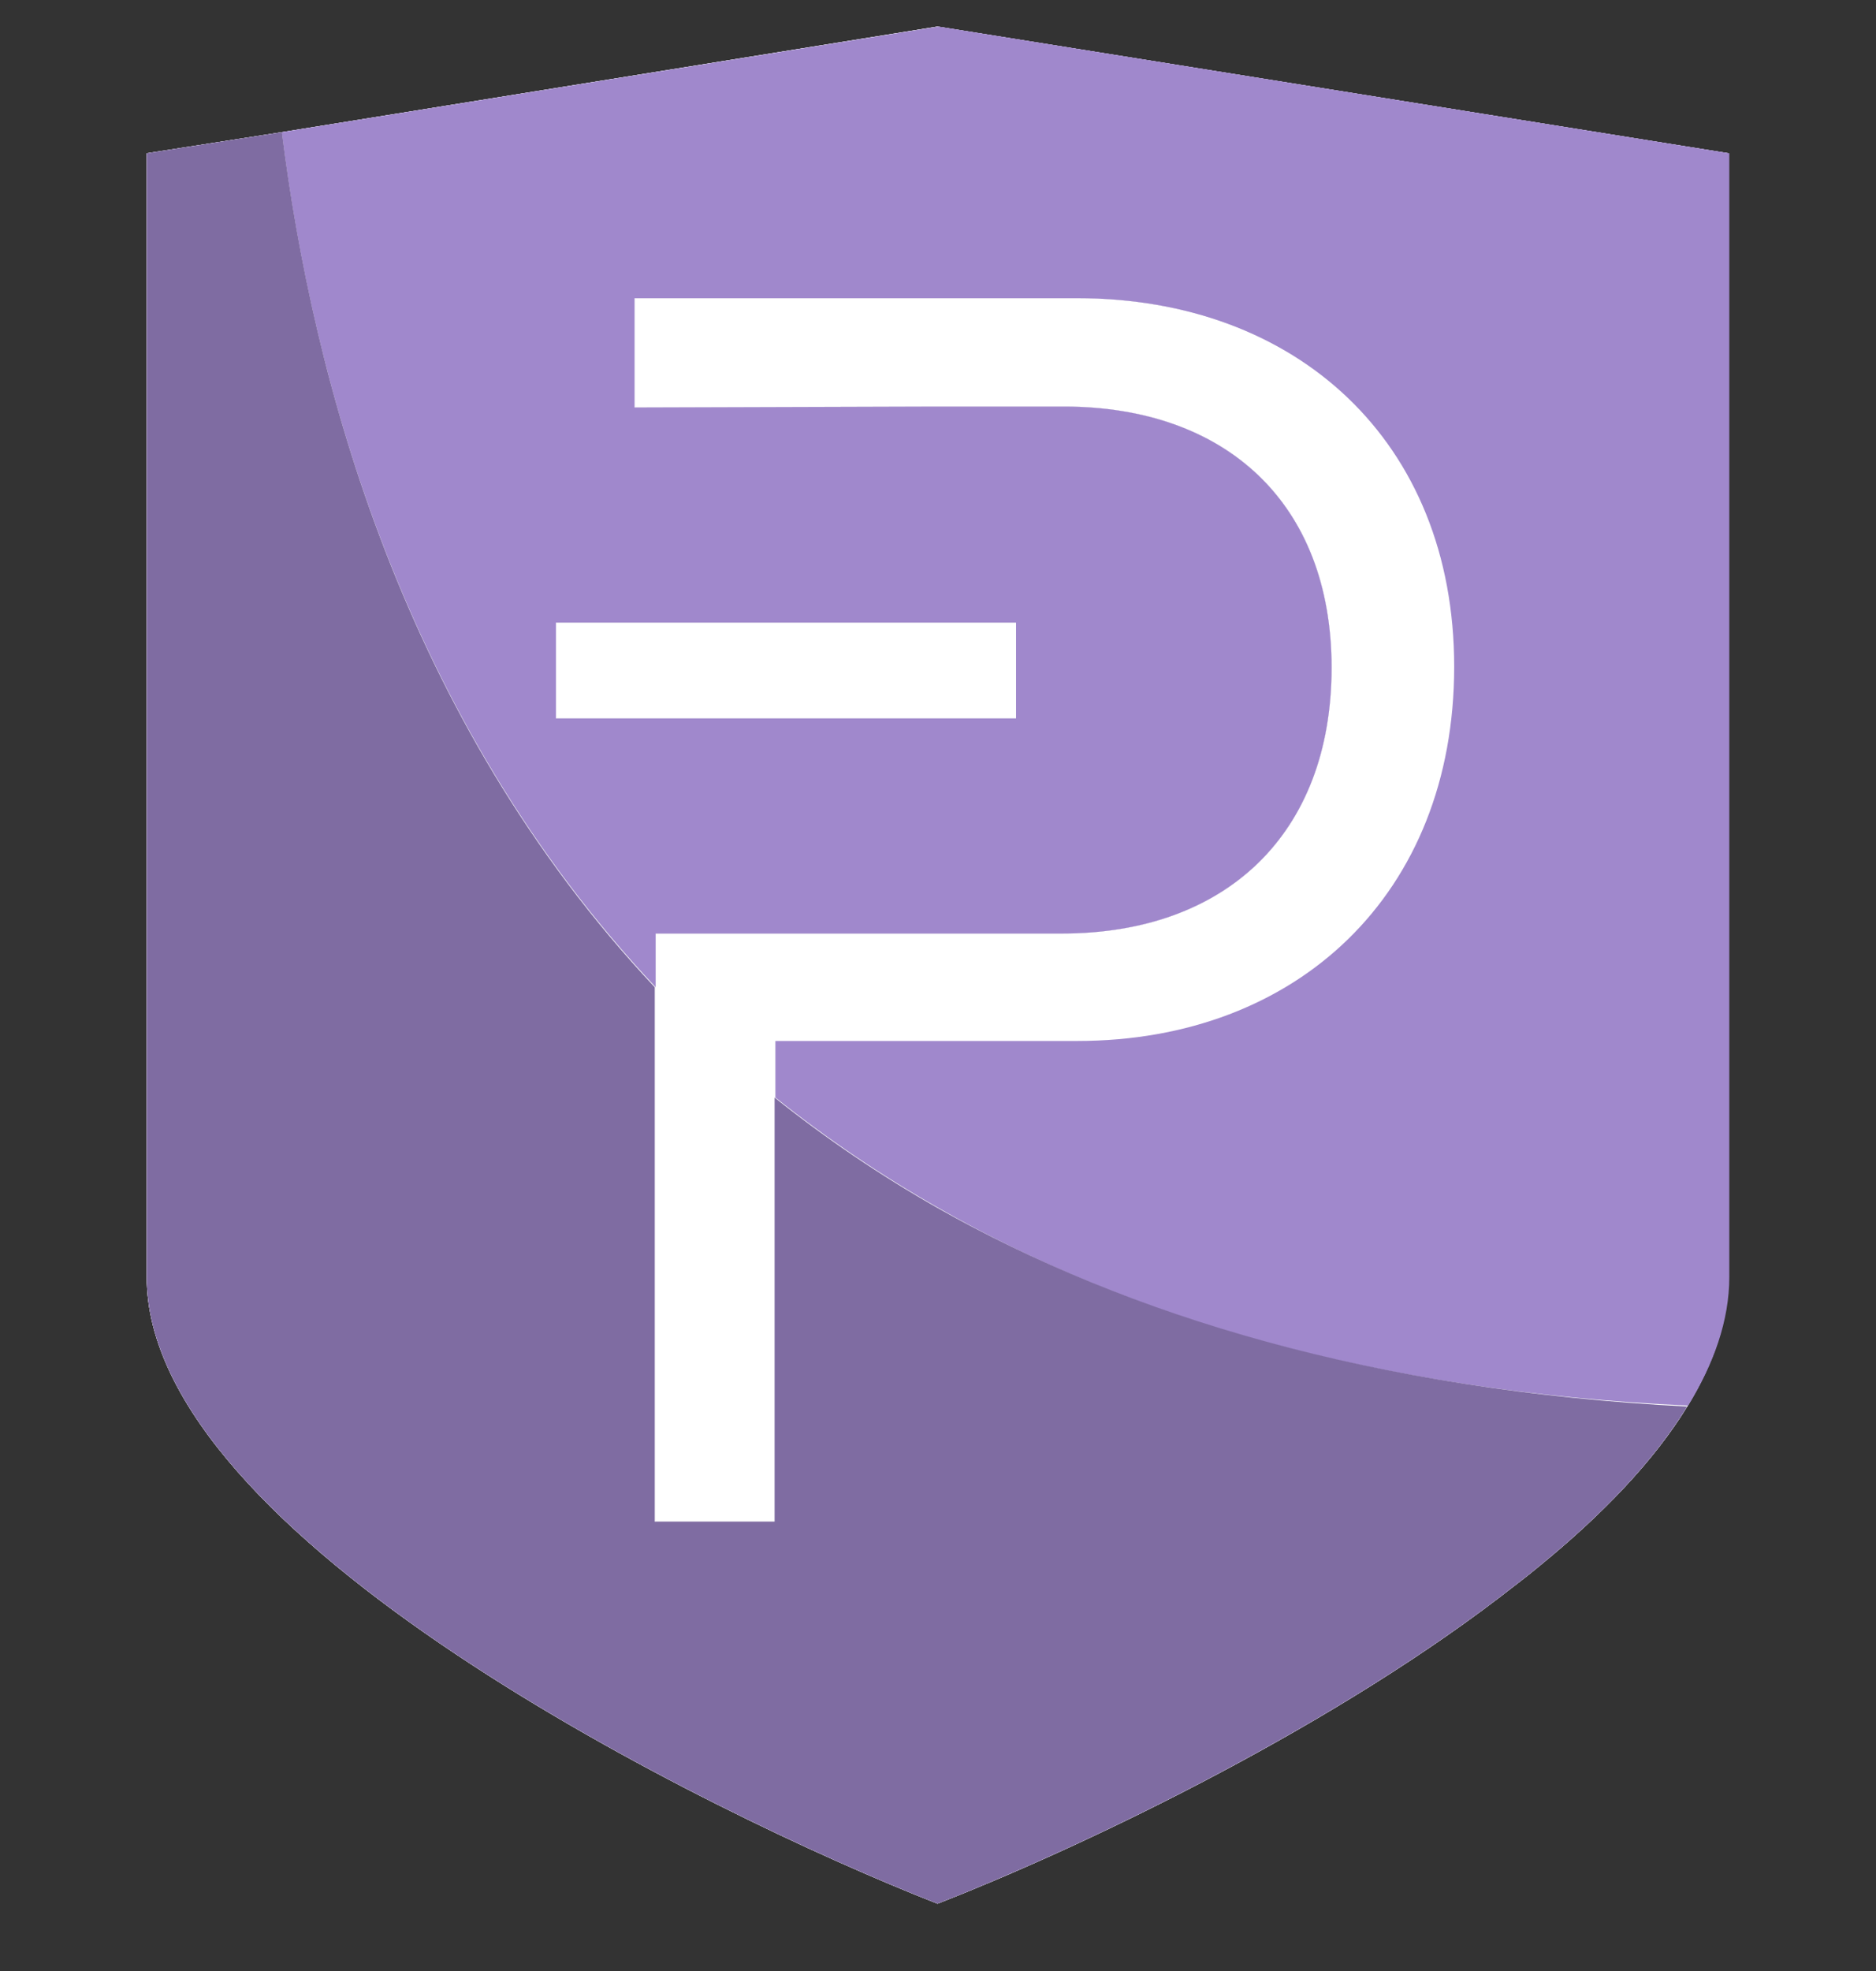
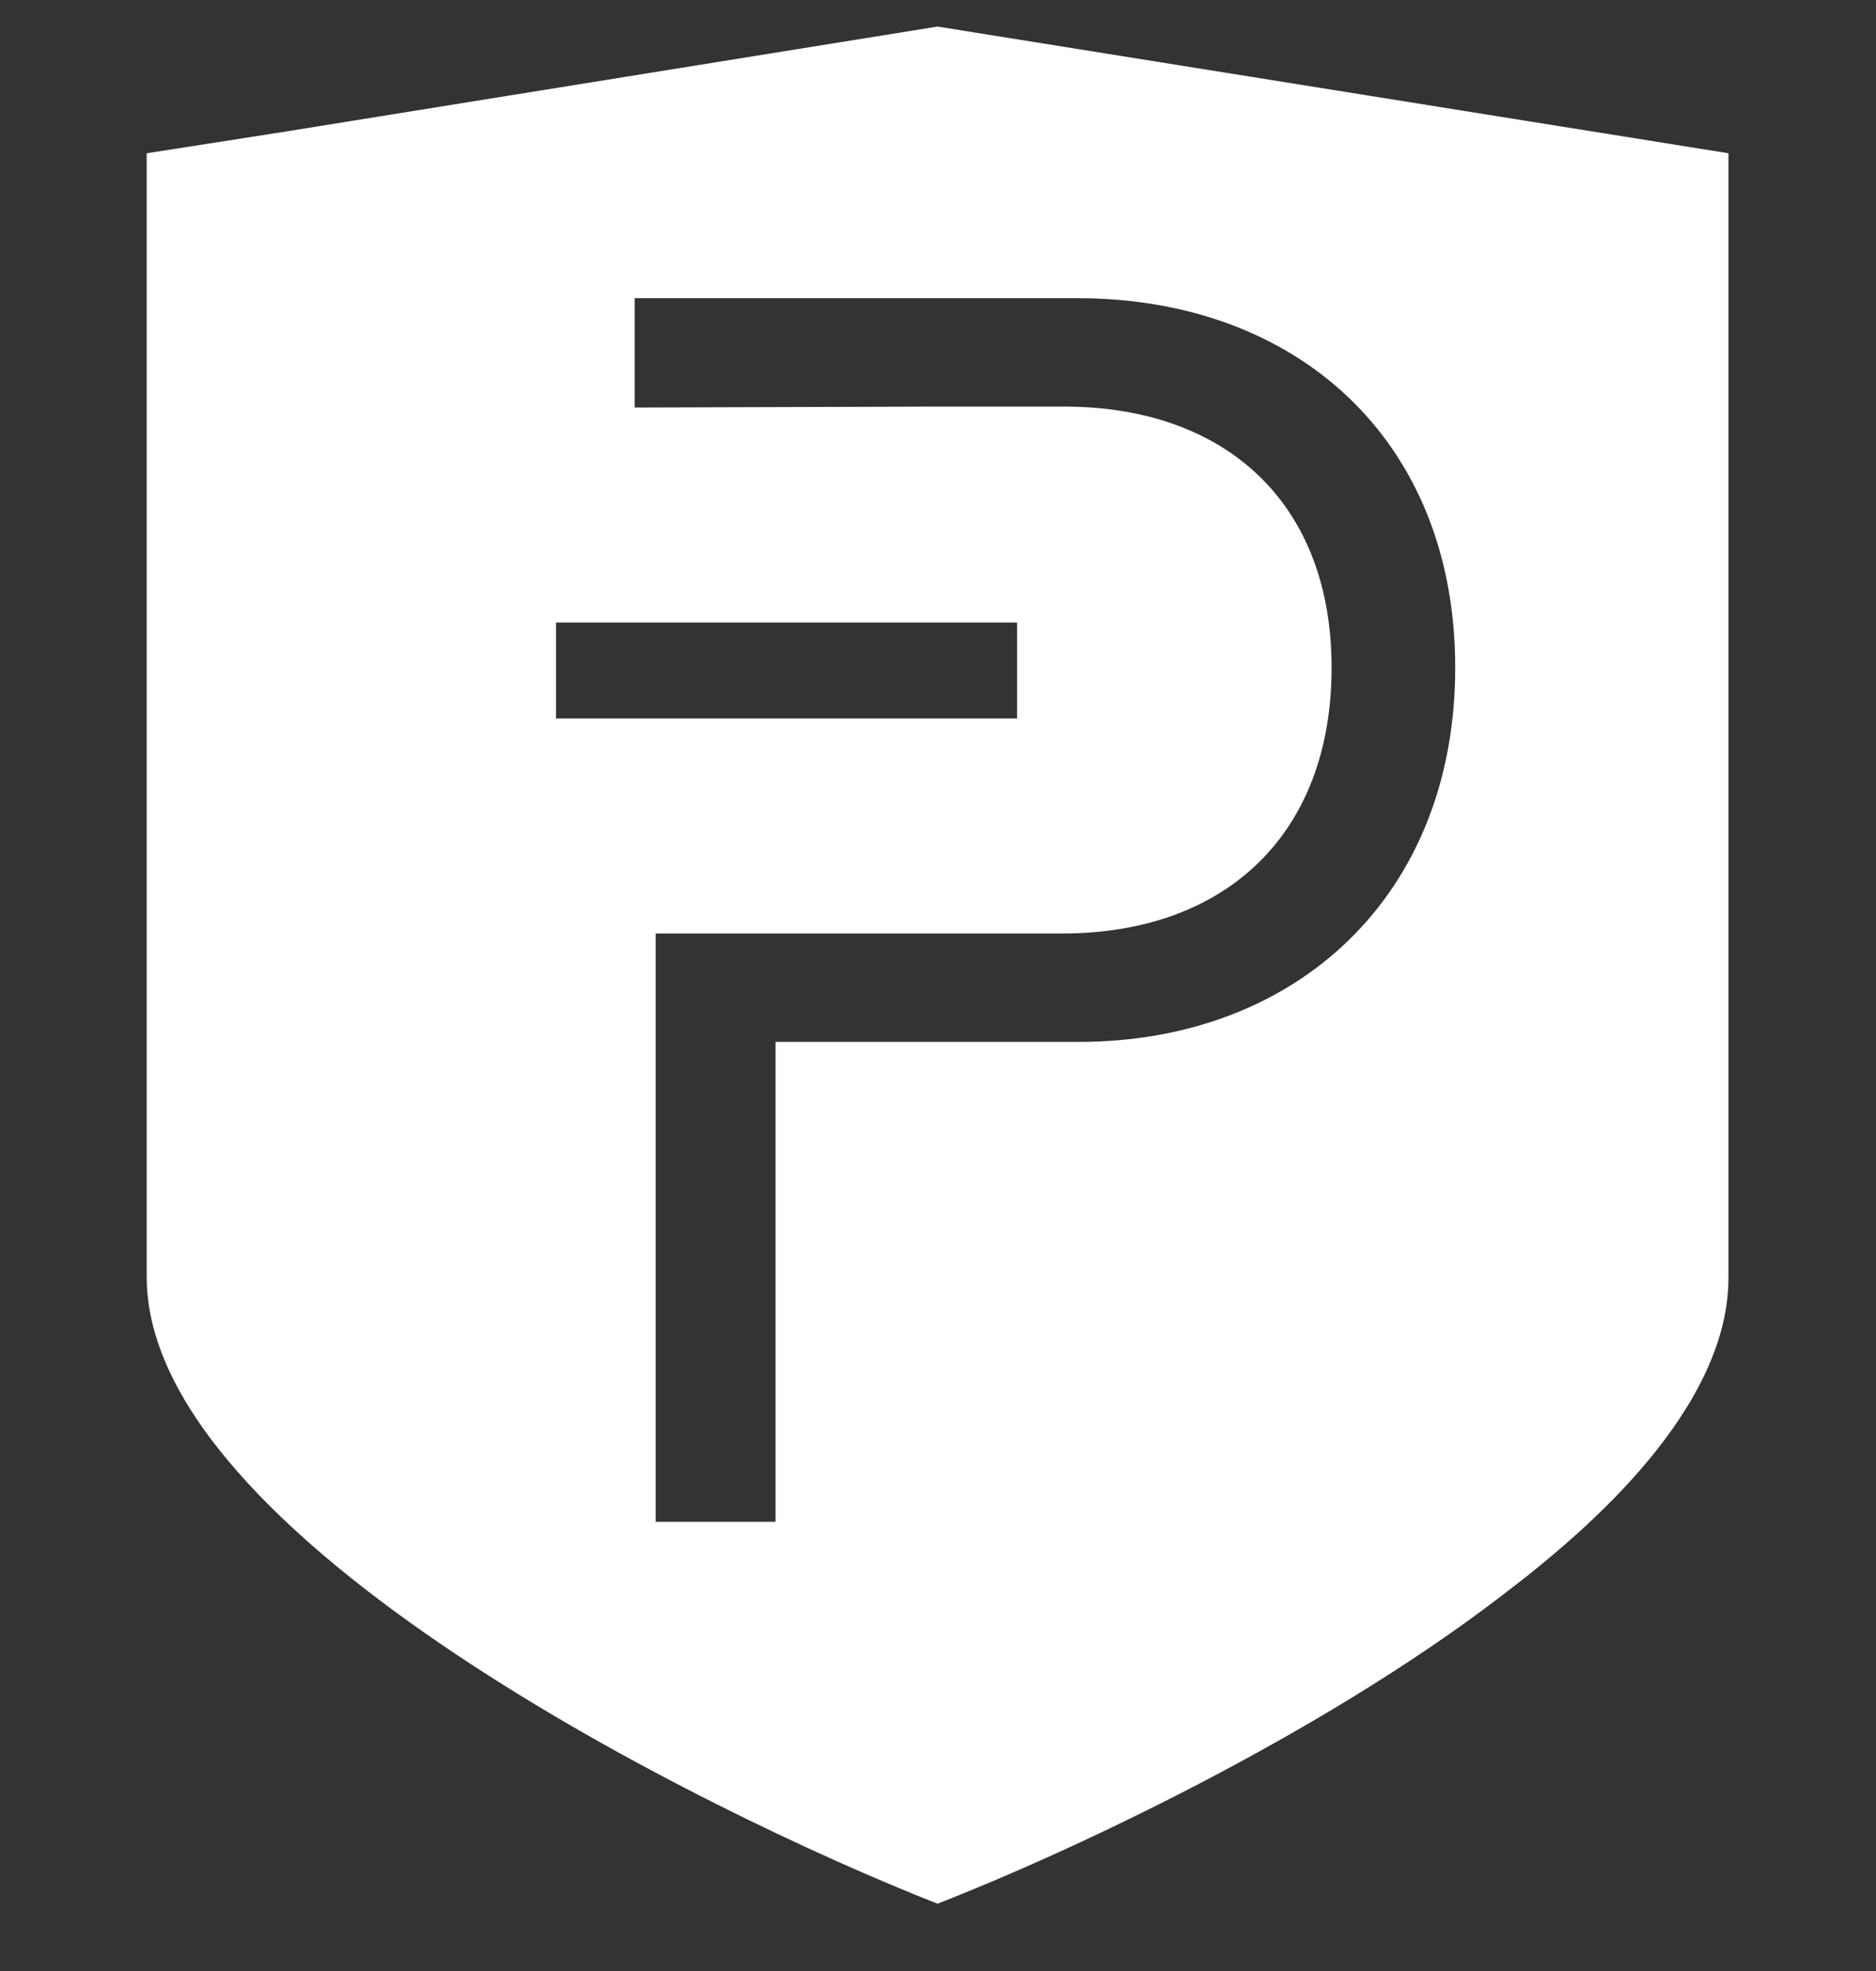
<svg xmlns="http://www.w3.org/2000/svg" width="20" height="21" viewBox="0 0 20 21" fill="none">
  <rect x="0" y="0" width="20" height="21" fill="#333333" stroke="none" />
-   <rect x="4.04" y="2.113" width="12.251" height="14.321" fill="white" />
-   <path d="M9.995 0.283L3.005 1.408L1.564 1.633V13.606C1.564 16.377 7.522 19.312 9.995 20.283C11.436 19.721 14.052 18.494 15.984 17.021C16.127 16.909 16.28 16.796 16.413 16.684C17.078 16.142 17.63 15.569 17.987 14.987C18.263 14.537 18.427 14.077 18.427 13.616V1.633L9.995 0.283ZM5.928 6.633H10.843V7.655H5.928V6.633ZM15.514 7.113C15.514 9.537 13.828 11.101 11.497 11.101H8.268V16.214H6.99V9.946H11.324C13.062 9.946 14.196 8.892 14.196 7.113C14.196 5.355 13.062 4.332 11.344 4.332H9.995L6.766 4.342V3.177H11.487C13.827 3.177 15.514 4.69 15.514 7.113" fill="#7F6CA2" />
  <path d="M9.995 0.283L3.005 1.408L1.564 1.633V13.606C1.564 16.377 7.522 19.312 9.995 20.283C11.436 19.721 14.052 18.494 15.984 17.021C16.127 16.909 16.28 16.796 16.413 16.684C17.078 16.142 17.63 15.569 17.987 14.987C18.263 14.537 18.427 14.077 18.427 13.616V1.633L9.995 0.283ZM5.928 6.633H10.843V7.655H5.928V6.633ZM15.514 7.113C15.514 9.537 13.828 11.101 11.497 11.101H8.268V16.214H6.99V9.946H11.324C13.062 9.946 14.196 8.892 14.196 7.113C14.196 5.355 13.062 4.332 11.344 4.332H9.995L6.766 4.342V3.177H11.487C13.827 3.177 15.514 4.69 15.514 7.113" fill="white" />
-   <path d="M9.995 0.283L3.005 1.408L1.564 1.633V13.606C1.564 16.377 7.522 19.312 9.995 20.283C11.436 19.721 14.052 18.494 15.984 17.021C16.127 16.909 16.28 16.796 16.413 16.684C17.078 16.142 17.63 15.569 17.987 14.987C18.263 14.537 18.427 14.077 18.427 13.616V1.633L9.995 0.283ZM5.928 6.633H10.843V7.655H5.928V6.633ZM15.514 7.113C15.514 9.537 13.828 11.101 11.497 11.101H8.268V16.214H6.99V9.946H11.324C13.062 9.946 14.196 8.892 14.196 7.113C14.196 5.355 13.062 4.332 11.344 4.332H9.995L6.766 4.342V3.177H11.487C13.827 3.177 15.514 4.69 15.514 7.113" fill="white" />
-   <path d="M11.486 11.091H8.267V11.694C8.815 12.131 9.396 12.524 10.005 12.87C12.039 14.036 14.655 14.823 17.997 14.976C18.273 14.526 18.436 14.066 18.436 13.606V1.633L10.005 0.283L3.004 1.408C3.331 4.036 4.302 7.665 6.99 10.518V9.946H11.324C13.061 9.946 14.196 8.892 14.196 7.113C14.196 5.355 13.061 4.332 11.344 4.332H9.995L6.765 4.342V3.177H11.486C13.817 3.177 15.503 4.7 15.503 7.103C15.503 9.526 13.827 11.091 11.486 11.091ZM9.995 6.633H10.832V7.655H5.927V6.633H9.995Z" fill="#A088CC" />
-   <path d="M9.995 12.87C9.386 12.524 8.805 12.131 8.258 11.694V16.212H6.98V10.518C4.292 7.655 3.332 4.025 3.005 1.408L1.564 1.633V13.606C1.564 16.377 7.522 19.311 9.995 20.283C11.436 19.72 14.052 18.493 15.984 17.021C16.127 16.909 16.28 16.796 16.413 16.684C17.078 16.142 17.63 15.569 17.987 14.986C14.645 14.812 12.039 14.025 9.995 12.87" fill="#7F6CA2" />
</svg>